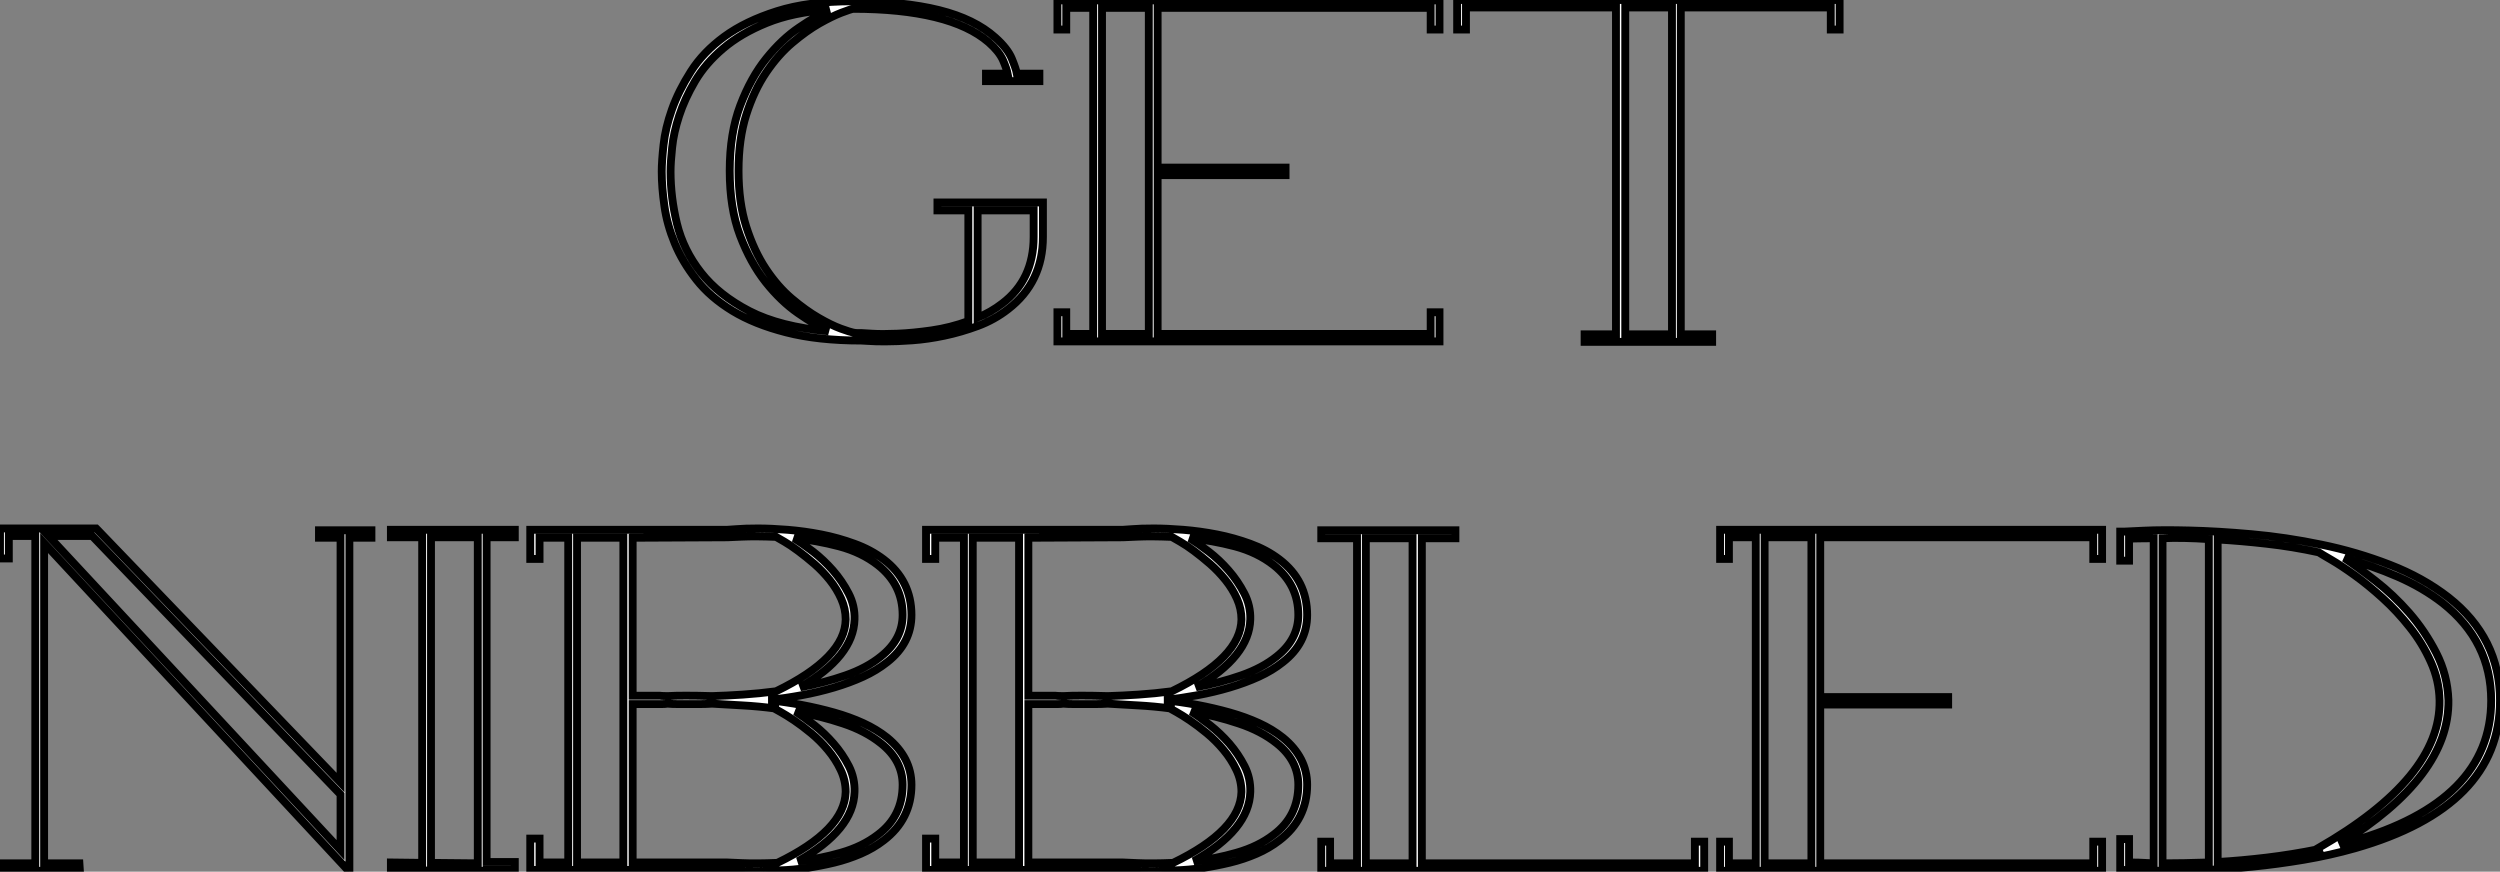
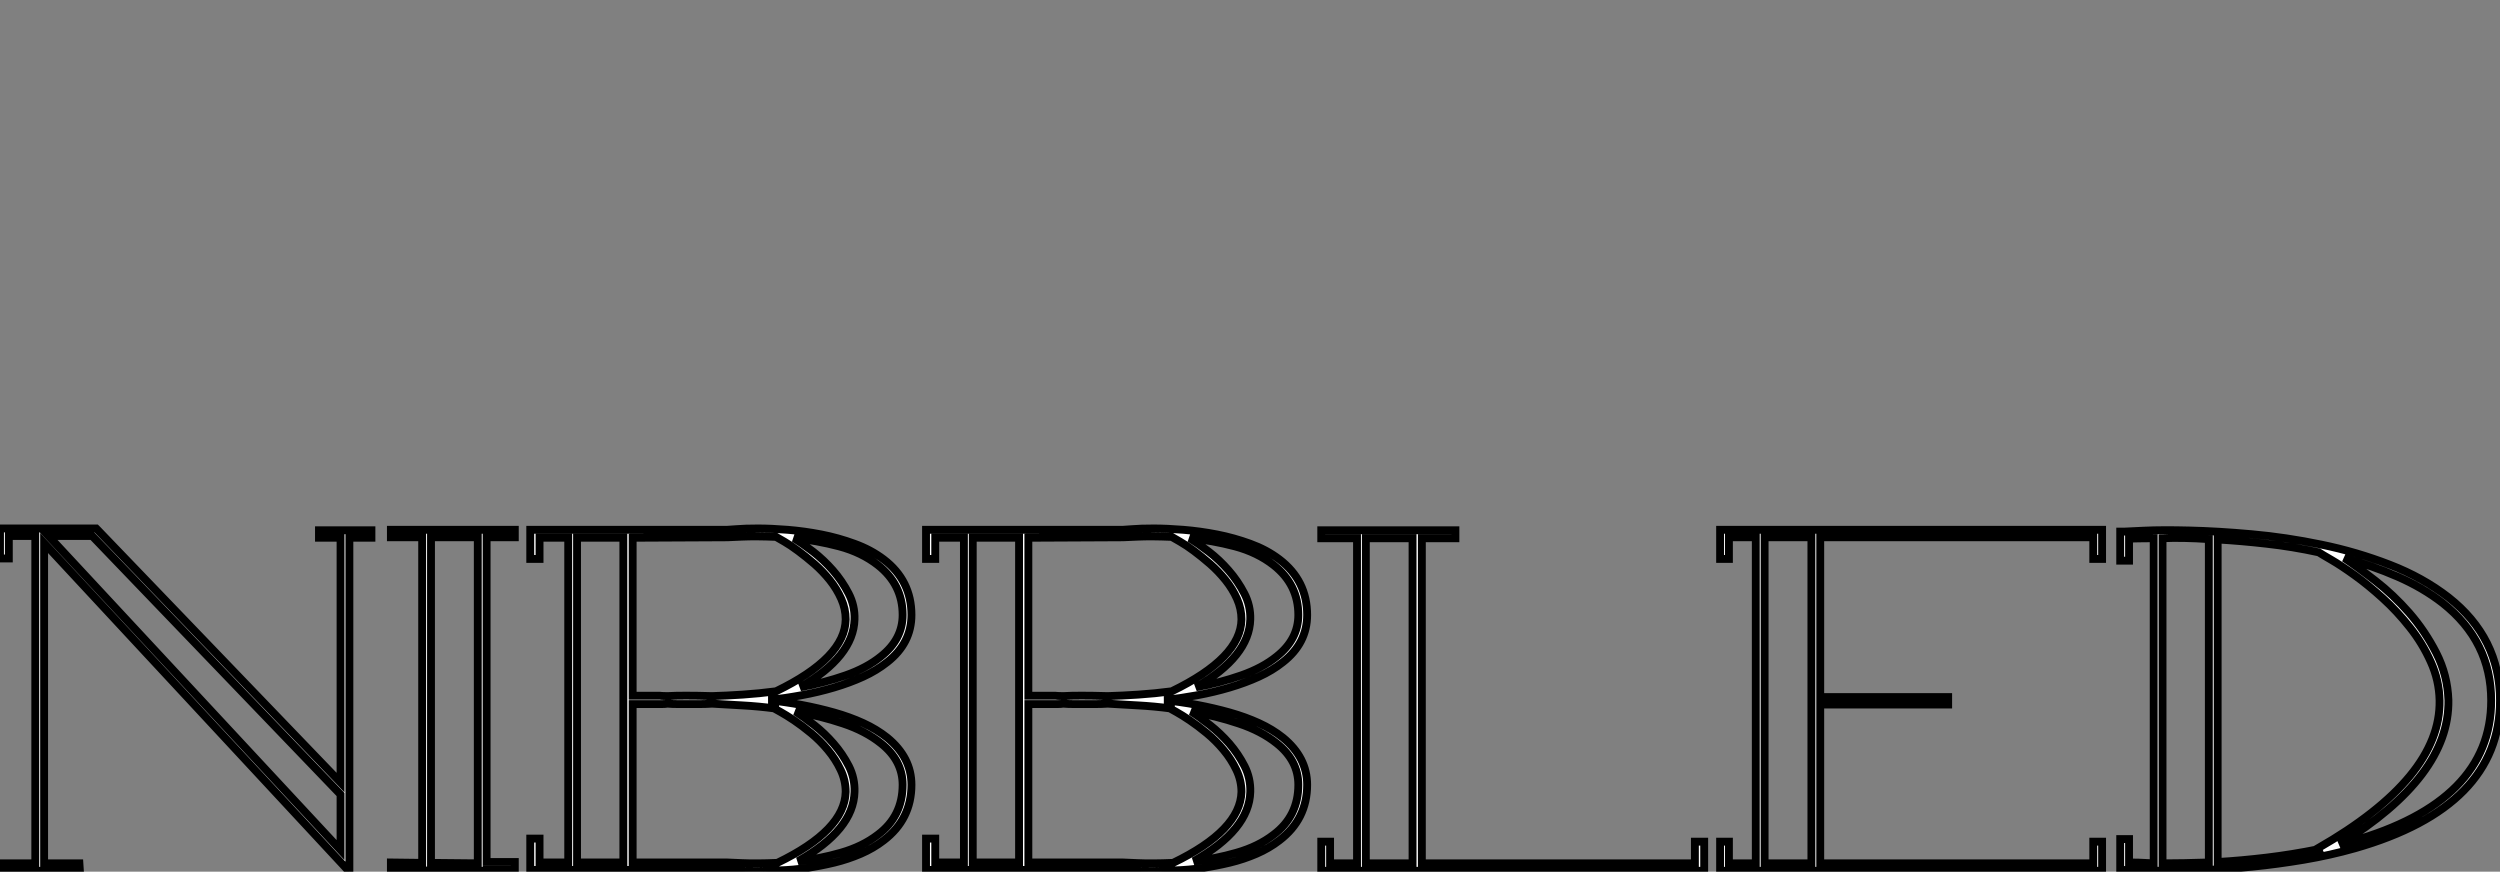
<svg xmlns="http://www.w3.org/2000/svg" viewBox="-0.002 -1.34 317.35 110.653">
  <rect x="-0.002" y="-1.34" width="317.35" height="110.653" fill="#808080" stroke="none" />
-   <path d="M25.42-0.11L25.42-0.11Q19.94-0.11 15.90-1.15Q11.87-2.18 9.07-3.89Q6.27-5.60 4.51-7.84Q2.74-10.08 1.76-12.46Q0.78-14.84 0.45-17.19Q0.11-19.54 0.11-21.56L0.11-21.56Q0.11-22.85 0.34-24.95Q0.56-27.05 1.40-29.43Q2.24-31.81 3.81-34.27Q5.38-36.74 8.06-38.70Q10.75-40.66 14.73-41.92Q18.70-43.18 24.36-43.18L24.36-43.18Q30.80-43.18 35.31-42.06Q39.82-40.94 42.45-38.58L42.45-38.58Q44.02-37.18 44.55-35.90Q45.08-34.61 45.19-33.99L45.19-33.99L48.05-33.99L48.05-33.04L41.27-33.04L41.27-33.99L44.02-33.99Q43.90-34.61 43.43-35.70Q42.95-36.79 41.61-37.97L41.61-37.97Q39.14-40.10 34.80-41.16Q30.46-42.22 24.42-42.22L24.42-42.22Q24.08-42.17 22.90-41.72Q21.73-41.27 20.10-40.35Q18.48-39.42 16.69-37.91Q14.90-36.40 13.36-34.13Q11.82-31.86 10.84-28.78Q9.86-25.70 9.86-21.67L9.86-21.67Q9.86-17.64 10.84-14.56Q11.82-11.48 13.33-9.21Q14.84-6.94 16.63-5.43Q18.42-3.92 20.02-3.00Q21.62-2.07 22.85-1.62Q24.08-1.18 24.42-1.12L24.42-1.12Q24.70-1.06 24.95-1.06Q25.20-1.06 25.48-1.06L25.48-1.06Q25.54-1.06 26.80-0.98Q28.06-0.90 30.02-0.98Q31.98-1.06 34.36-1.40Q36.74-1.74 39.03-2.58L39.03-2.58L39.03-16.63L35.11-16.63L35.11-17.64L48.50-17.64L48.50-13.27Q48.50-7.50 44.07-4.09L44.07-4.09Q42.34-2.74 40.24-1.96Q38.14-1.18 36.01-0.73Q33.88-0.28 31.92-0.14Q29.96 0 28.45 0L28.45 0Q27.16 0 26.35-0.06Q25.54-0.11 25.42-0.11ZM40.21-16.63L40.21-3.02Q41.89-3.70 43.34-4.82L43.34-4.82Q47.32-7.84 47.32-13.27L47.32-13.27L47.32-16.63L40.21-16.63ZM21.39-42.11L21.39-42.11Q16.74-41.78 13.44-40.43Q10.14-39.09 7.90-37.18Q5.66-35.28 4.34-33.04Q3.02-30.80 2.32-28.64Q1.62-26.49 1.43-24.61Q1.23-22.74 1.23-21.56L1.23-21.56Q1.23-18.31 2.04-14.95Q2.86-11.59 5.10-8.74Q7.34-5.88 11.23-3.86Q15.12-1.85 21.28-1.29L21.28-1.29Q19.60-2.07 17.42-3.58Q15.23-5.10 13.30-7.53Q11.37-9.97 10.05-13.44Q8.74-16.91 8.74-21.67L8.74-21.67Q8.74-26.43 10.08-29.96Q11.42-33.49 13.38-35.92Q15.34-38.36 17.53-39.84Q19.71-41.33 21.39-42.11ZM98.84-39.59L97.72-39.59L97.72-42.34L63.06-42.34L63.06-22.06L79.30-22.06L79.30-21.11L63.06-21.11L63.06-0.95L97.72-0.95L97.72-3.70L98.84-3.70L98.84 0L50.34 0L50.34-3.70L51.46-3.70L51.46-0.95L54.88-0.95L54.88-42.34L51.46-42.34L51.46-39.59L50.34-39.59L50.34-43.29L98.84-43.29L98.84-39.59ZM61.94-0.95L61.94-42.34L56-42.34L56-0.95L61.94-0.95ZM101.08-39.59L101.08-43.34L149.63-43.34L149.63-39.59L148.51-39.59L148.51-42.39L129.47-42.39L129.47-0.90L133.45-0.90L133.45 0.06L117.26 0.06L117.26-0.90L121.24-0.90L121.24-42.39L102.20-42.39L102.20-39.59L101.08-39.59ZM122.42-42.39L122.42-0.90L128.35-0.90L128.35-42.39L122.42-42.39Z" fill="white" stroke="black" transform="translate(84 0) scale(1 1) translate(-0.112 42)" />
  <path d="M40.60-42.28L40.60-43.23L47.26-43.23L47.26-42.28L44.46-42.28L44.46 0.11L5.71-41.61L5.71-16.63L5.71-10.02L5.71-9.86L5.71-5.26L5.71-4.03L5.71-0.95L10.19-0.95L10.25 0L0.11 0L0.11-0.95L4.59-0.95L4.59-4.03L4.59-5.26L4.59-9.86L4.59-10.02L4.59-16.63L4.59-42.50L1.23-42.50L1.23-39.65L0.11-39.65L0.11-43.46L5.15-43.46L5.38-43.46L12.32-43.46L12.49-43.29L43.34-11.20L43.34-42.28L40.60-42.28ZM6.27-42.50L43.34-2.63L43.34-9.69L11.82-42.50L6.27-42.50ZM65.46-42.34L61.88-42.34L61.88-1.12L65.46-1.12L65.46-0.11L61.88-0.11L61.88 0L49.73-0.06L49.73-1.06L53.70-1.01L53.70-42.34L49.73-42.34L49.73-43.29L61.49-43.29L65.46-43.29L65.46-42.34ZM60.76-0.95L60.76-42.34L54.82-42.34L54.82-1.01L60.76-0.95ZM96.21 0.06L96.21 0.06Q94.58 0.06 93.52-0.03Q92.46-0.11 92.34-0.11L92.34-0.11L67.42-0.11L67.42-4.09L68.60-4.09L68.60-1.06L72.24-1.06L72.24-42.28L68.60-42.28L68.60-39.59L67.42-39.59L67.42-43.29L92.40-43.29Q92.51-43.29 93.58-43.37Q94.64-43.46 96.32-43.46Q98-43.46 100.10-43.29Q102.20-43.12 104.36-42.70Q106.51-42.28 108.58-41.52Q110.66-40.77 112.28-39.54L112.28-39.54Q115.81-36.85 115.81-32.48L115.81-32.48Q115.81-28.90 112.73-26.49L112.73-26.49Q111.38-25.42 109.68-24.64Q107.97-23.86 105.98-23.27Q103.99-22.68 101.86-22.29Q99.74-21.90 97.66-21.67L97.66-21.67Q99.74-21.45 101.86-21.06Q103.99-20.66 105.98-20.10Q107.97-19.54 109.68-18.76Q111.38-17.98 112.73-16.91L112.73-16.91Q115.81-14.39 115.81-10.92L115.81-10.92Q115.81-6.55 112.28-3.86L112.28-3.86Q110.99-2.86 109.37-2.16Q107.74-1.46 106.01-1.04Q104.27-0.62 102.51-0.36Q100.74-0.11 99.12-0.06L99.12-0.06L99.06-0.06Q98.28 0 97.55 0.03Q96.82 0.06 96.21 0.06ZM111.94-16.18L111.94-16.18Q109.98-17.75 107.13-18.70Q104.27-19.66 101.08-20.22L101.08-20.22Q102.14-19.54 103.46-18.51Q104.78-17.47 105.92-16.16Q107.07-14.84 107.86-13.30Q108.64-11.76 108.58-10.02L108.58-10.02Q108.47-5.21 101.42-1.23L101.42-1.23Q104.10-1.51 106.85-2.30Q109.59-3.08 111.55-4.59L111.55-4.59Q114.69-6.94 114.69-10.92L114.69-10.92Q114.69-14 111.94-16.18ZM111.55-38.81L111.55-38.81Q109.48-40.43 106.62-41.19Q103.77-41.94 100.91-42.22L100.91-42.22Q101.98-41.55 103.32-40.52Q104.66-39.48 105.84-38.14Q107.02-36.79 107.83-35.22Q108.64-33.66 108.58-31.92L108.58-31.92Q108.47-27.22 101.70-23.30L101.70-23.30Q104.72-23.86 107.44-24.81Q110.15-25.76 111.94-27.22L111.94-27.22Q114.69-29.40 114.69-32.48L114.69-32.48Q114.69-36.34 111.55-38.81ZM80.42-42.28L80.42-22.23L83.83-22.23Q83.89-22.23 84.14-22.20Q84.39-22.18 84.84-22.18L84.84-22.18Q86.69-22.29 90.50-22.18L90.50-22.18Q92.29-22.23 94.39-22.37Q96.49-22.51 98.62-22.79L98.62-22.79Q107.41-27.05 107.46-31.92L107.46-31.92Q107.46-33.26 106.90-34.52Q106.34-35.78 105.45-36.90Q104.55-38.02 103.49-38.95Q102.42-39.87 101.44-40.60Q100.46-41.33 99.68-41.78Q98.90-42.22 98.62-42.39L98.62-42.39Q96.04-42.50 94.28-42.42Q92.51-42.34 92.46-42.34L92.46-42.34L80.42-42.28ZM79.24-1.06L79.24-42.28L73.36-42.28L73.36-1.06L79.24-1.06ZM80.42-21.17L80.42-1.06L92.40-1.06Q92.46-1.06 94.28-0.98Q96.10-0.90 98.78-1.01L98.78-1.01Q107.35-5.15 107.46-10.02L107.46-10.02Q107.46-11.48 106.82-12.82Q106.18-14.17 105.20-15.34Q104.22-16.52 103.07-17.47Q101.92-18.42 100.91-19.10Q99.90-19.77 99.20-20.16Q98.50-20.55 98.50-20.55L98.50-20.55L98.50-20.61Q96.38-20.89 94.33-21Q92.29-21.11 90.50-21.22L90.50-21.22Q89.71-21.17 89.04-21.17Q88.37-21.17 87.75-21.17L87.75-21.17Q86.80-21.17 86.10-21.17Q85.40-21.17 84.84-21.22L84.84-21.22Q84.56-21.17 84.17-21.17L84.17-21.17L83.89-21.17L80.42-21.17ZM146.44 0.06L146.44 0.06Q144.82 0.06 143.75-0.03Q142.69-0.11 142.58-0.11L142.58-0.11L117.66-0.11L117.66-4.09L118.83-4.09L118.83-1.06L122.47-1.06L122.47-42.28L118.83-42.28L118.83-39.59L117.66-39.59L117.66-43.29L142.63-43.29Q142.74-43.29 143.81-43.37Q144.87-43.46 146.55-43.46Q148.23-43.46 150.33-43.29Q152.43-43.12 154.59-42.70Q156.74-42.28 158.82-41.52Q160.89-40.77 162.51-39.54L162.51-39.54Q166.04-36.85 166.04-32.48L166.04-32.48Q166.04-28.90 162.96-26.49L162.96-26.49Q161.62-25.42 159.91-24.64Q158.20-23.86 156.21-23.27Q154.22-22.68 152.10-22.29Q149.97-21.90 147.90-21.67L147.90-21.67Q149.97-21.45 152.10-21.06Q154.22-20.66 156.21-20.10Q158.20-19.54 159.91-18.76Q161.62-17.98 162.96-16.91L162.96-16.91Q166.04-14.39 166.04-10.92L166.04-10.92Q166.04-6.55 162.51-3.86L162.51-3.86Q161.22-2.86 159.60-2.16Q157.98-1.46 156.24-1.04Q154.50-0.62 152.74-0.36Q150.98-0.11 149.35-0.06L149.35-0.06L149.30-0.06Q148.51 0 147.78 0.03Q147.06 0.06 146.44 0.06ZM162.18-16.18L162.18-16.18Q160.22-17.75 157.36-18.70Q154.50-19.66 151.31-20.22L151.31-20.22Q152.38-19.54 153.69-18.51Q155.01-17.47 156.16-16.16Q157.30-14.84 158.09-13.30Q158.87-11.76 158.82-10.02L158.82-10.02Q158.70-5.21 151.65-1.23L151.65-1.23Q154.34-1.51 157.08-2.30Q159.82-3.08 161.78-4.59L161.78-4.59Q164.92-6.94 164.92-10.92L164.92-10.92Q164.92-14 162.18-16.18ZM161.78-38.81L161.78-38.81Q159.71-40.43 156.86-41.19Q154-41.94 151.14-42.22L151.14-42.22Q152.21-41.55 153.55-40.52Q154.90-39.48 156.07-38.14Q157.25-36.79 158.06-35.22Q158.87-33.66 158.82-31.92L158.82-31.92Q158.70-27.22 151.93-23.30L151.93-23.30Q154.95-23.86 157.67-24.81Q160.38-25.76 162.18-27.22L162.18-27.22Q164.92-29.40 164.92-32.48L164.92-32.48Q164.92-36.34 161.78-38.81ZM130.65-42.28L130.65-22.23L134.06-22.23Q134.12-22.23 134.37-22.20Q134.62-22.18 135.07-22.18L135.07-22.18Q136.92-22.29 140.73-22.18L140.73-22.18Q142.52-22.23 144.62-22.37Q146.72-22.51 148.85-22.79L148.85-22.79Q157.64-27.05 157.70-31.92L157.70-31.92Q157.70-33.26 157.14-34.52Q156.58-35.78 155.68-36.90Q154.78-38.02 153.72-38.95Q152.66-39.87 151.68-40.60Q150.70-41.33 149.91-41.78Q149.13-42.22 148.85-42.39L148.85-42.39Q146.27-42.50 144.51-42.42Q142.74-42.34 142.69-42.34L142.69-42.34L130.65-42.28ZM129.47-1.06L129.47-42.28L123.59-42.28L123.59-1.06L129.47-1.06ZM130.65-21.17L130.65-1.06L142.63-1.06Q142.69-1.06 144.51-0.98Q146.33-0.90 149.02-1.01L149.02-1.01Q157.58-5.15 157.70-10.02L157.70-10.02Q157.70-11.48 157.05-12.82Q156.41-14.17 155.43-15.34Q154.45-16.52 153.30-17.47Q152.15-18.42 151.14-19.10Q150.14-19.77 149.44-20.16Q148.74-20.55 148.74-20.55L148.74-20.55L148.74-20.61Q146.61-20.89 144.56-21Q142.52-21.11 140.73-21.22L140.73-21.22Q139.94-21.17 139.27-21.17Q138.60-21.17 137.98-21.17L137.98-21.17Q137.03-21.17 136.33-21.17Q135.63-21.17 135.07-21.22L135.07-21.22Q134.79-21.17 134.40-21.17L134.40-21.17L134.12-21.17L130.65-21.17ZM215.26-0.95L215.26-3.70L216.44-3.70L216.44 0L167.83 0L167.83-3.70L168.95-3.70L168.95-0.95L172.37-0.95L172.37-42.22L167.83-42.22L167.83-43.23L184.86-43.23L184.86-42.22L180.60-42.22L180.60-0.95L215.26-0.95ZM179.42-0.95L179.42-42.22L173.49-42.22L173.49-0.95L179.42-0.95ZM266.95-39.59L265.83-39.59L265.83-42.34L231.17-42.34L231.17-22.06L247.41-22.06L247.41-21.11L231.17-21.11L231.17-0.95L265.83-0.95L265.83-3.70L266.95-3.70L266.95 0L218.46 0L218.46-3.70L219.58-3.70L219.58-0.95L222.99-0.95L222.99-42.34L219.58-42.34L219.58-39.59L218.46-39.59L218.46-43.29L266.95-43.29L266.95-39.59ZM230.05-0.95L230.05-42.34L224.11-42.34L224.11-0.95L230.05-0.95ZM275.13 0L275.13 0Q272.66 0 271.24-0.06Q269.81-0.11 269.75-0.11L269.75-0.11L269.25-0.17L269.25-4.03L270.37-4.03L270.37-1.06Q270.82-1.06 271.60-1.04Q272.38-1.01 273.50-0.95L273.50-0.95L273.50-42.22Q272.38-42.22 271.60-42.20Q270.82-42.17 270.37-42.17L270.37-42.17L270.37-39.37L269.25-39.37L269.25-43.06L269.75-43.06Q270.03-43.06 272.30-43.18Q274.57-43.29 278.07-43.20Q281.57-43.12 285.94-42.73Q290.30-42.34 294.78-41.41Q299.26-40.49 303.46-38.86Q307.66-37.24 310.91-34.72L310.91-34.72Q317.46-29.57 317.46-21.62L317.46-21.62Q317.46-8.12 299.04-2.86L299.04-2.86Q295.85-1.96 292.52-1.40Q289.18-0.84 286.05-0.53Q282.91-0.22 280.11-0.11Q277.31 0 275.13 0ZM310.18-33.99L310.18-33.99Q307.66-35.95 304.44-37.35Q301.22-38.75 297.70-39.70L297.70-39.70Q299.38-38.58 301.64-36.82Q303.91-35.06 305.93-32.76Q307.94-30.46 309.37-27.66Q310.80-24.86 310.91-21.67L310.91-21.67Q311.08-11.98 297.08-3.36L297.08-3.36Q297.53-3.47 297.89-3.56Q298.26-3.64 298.65-3.75L298.65-3.75Q316.34-8.79 316.34-21.62L316.34-21.62Q316.34-29.12 310.18-33.99ZM281.62-42.06L281.62-1.12Q284.59-1.29 287.84-1.68Q291.09-2.07 294.39-2.74L294.39-2.74L294.34-2.86Q309.96-11.82 309.79-21.62L309.79-21.62Q309.74-24.19 308.67-26.54Q307.61-28.90 306.01-30.91Q304.42-32.93 302.57-34.61Q300.72-36.29 299.01-37.52Q297.30-38.75 296.04-39.48Q294.78-40.21 294.45-40.43L294.45-40.43Q291.09-41.16 287.84-41.52Q284.59-41.89 281.62-42.06L281.62-42.06ZM274.62-42.22L274.62-0.95Q275.91-0.95 277.40-0.98Q278.88-1.01 280.50-1.06L280.50-1.06L280.50-42.11Q278.88-42.22 277.40-42.25Q275.91-42.28 274.62-42.22L274.62-42.22Z" fill="white" stroke="black" transform="translate(0 67.2) scale(1 1) translate(-0.112 42.003)" />
</svg>